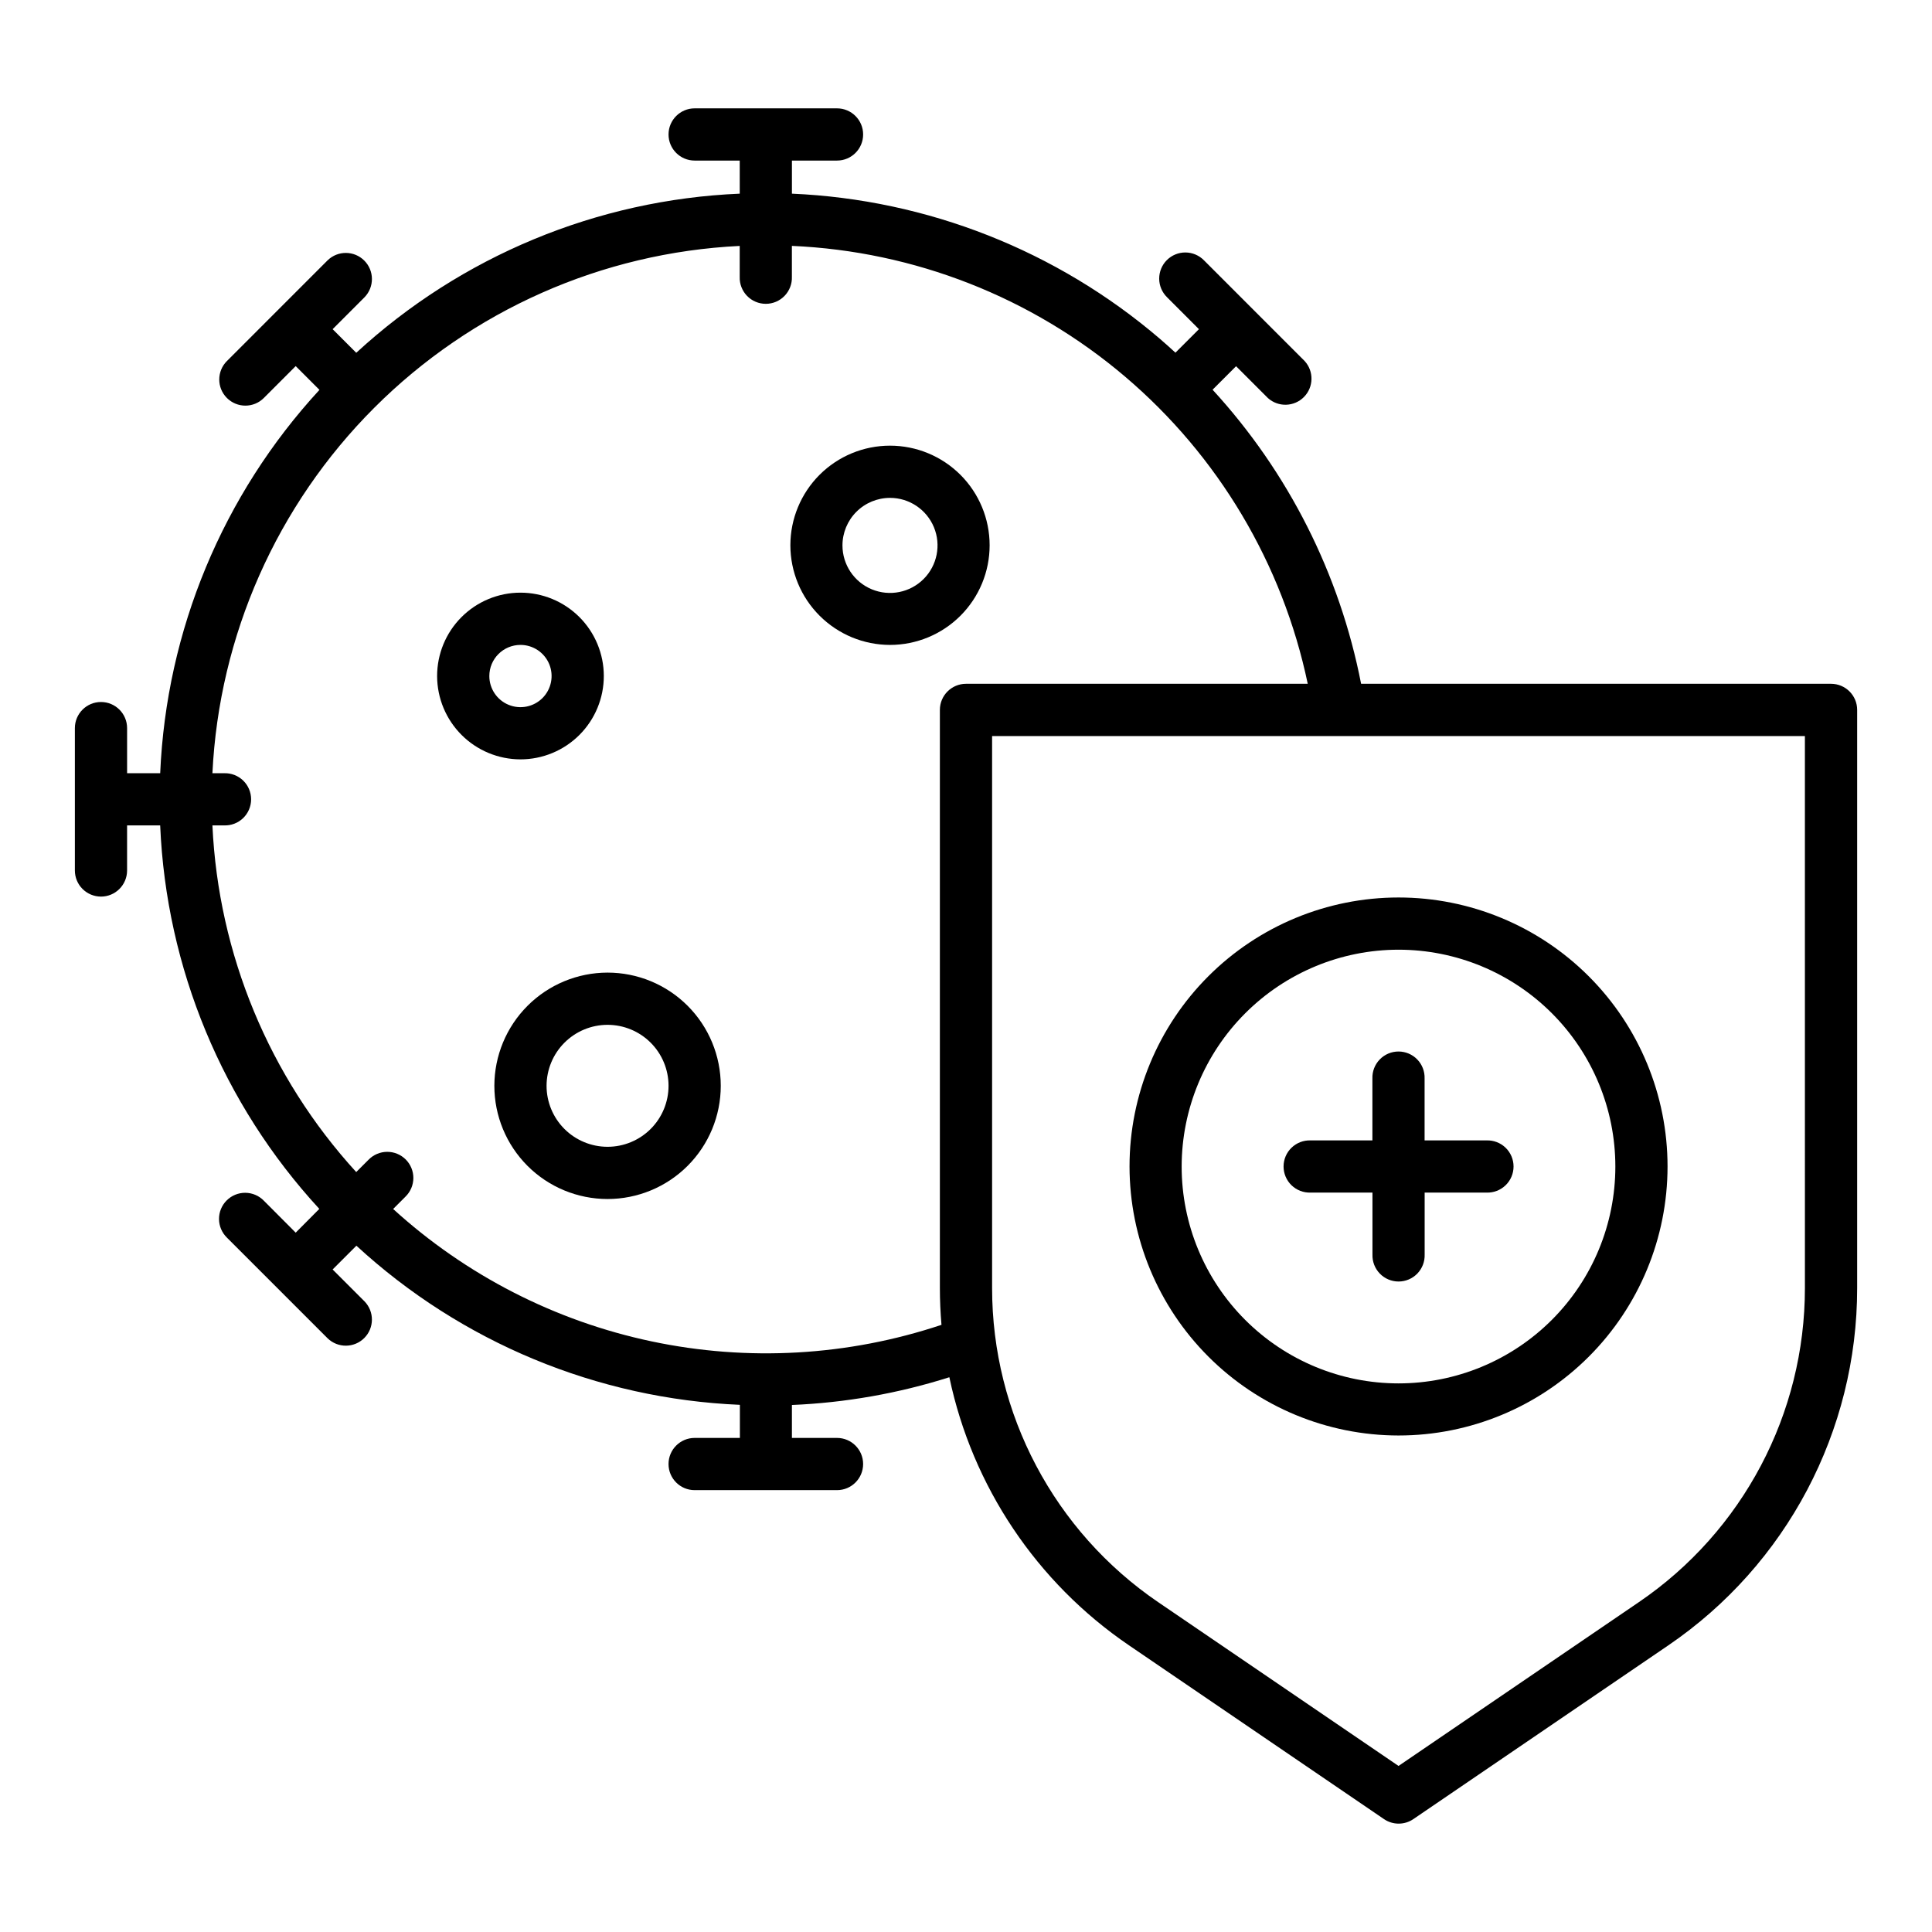
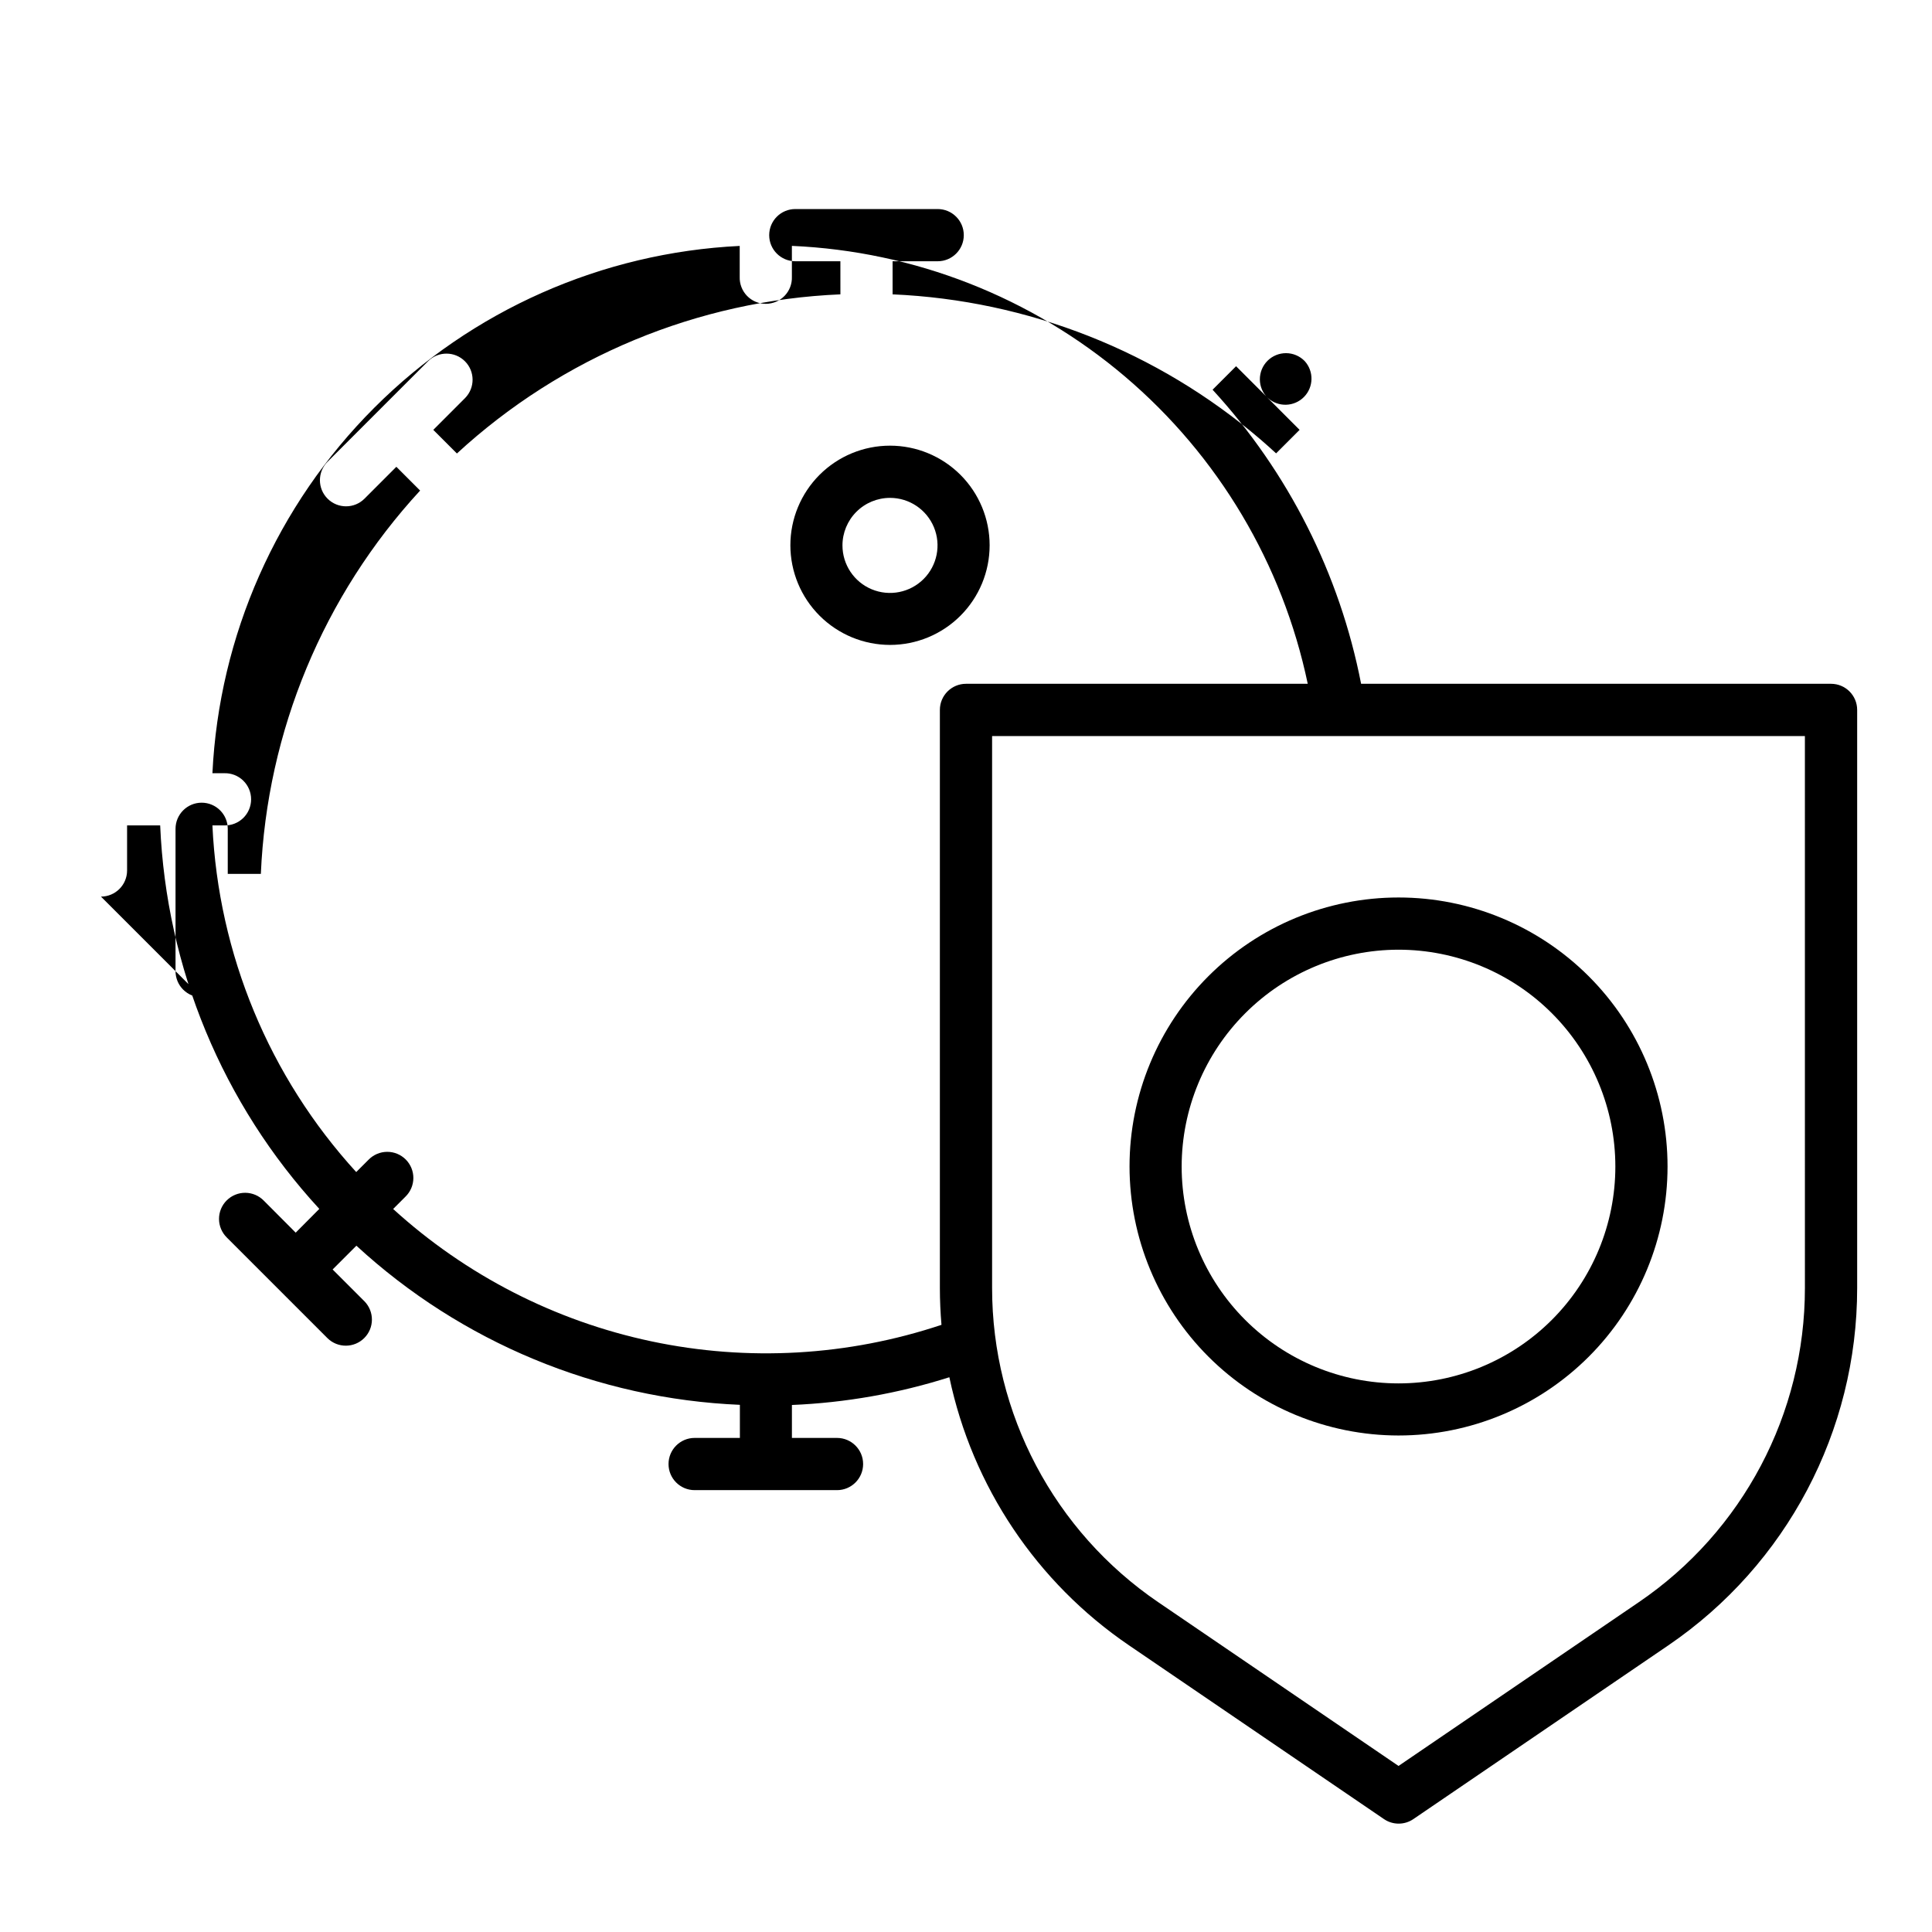
<svg xmlns="http://www.w3.org/2000/svg" fill="#000000" width="800px" height="800px" version="1.1" viewBox="144 144 512 512">
  <g>
-     <path d="m281.92 345.24c5.863 0 11.484-2.328 15.629-6.473s6.473-9.766 6.469-15.629c-0.004-5.859-2.336-11.48-6.484-15.621s-9.773-6.465-15.633-6.457c-5.863 0.008-11.48 2.344-15.617 6.496-4.141 4.152-6.457 9.777-6.445 15.641 0.02 5.848 2.356 11.449 6.492 15.578 4.137 4.133 9.742 6.453 15.59 6.465zm0-30.332c3.336-0.004 6.348 2.004 7.629 5.086 1.277 3.082 0.574 6.633-1.785 8.996-2.359 2.359-5.906 3.066-8.992 1.789-3.082-1.273-5.094-4.285-5.094-7.621 0.004-4.551 3.691-8.242 8.242-8.25z" />
    <path d="m379.86 314.91c7 0 13.715-2.781 18.668-7.734 4.953-4.949 7.734-11.668 7.734-18.668 0-7.004-2.781-13.719-7.734-18.672-4.953-4.949-11.668-7.731-18.668-7.731-7.004 0-13.719 2.781-18.672 7.731-4.949 4.953-7.731 11.668-7.731 18.672 0.008 7 2.789 13.711 7.742 18.66 4.949 4.949 11.66 7.734 18.66 7.742zm0-38.965v-0.004c5.094 0 9.684 3.07 11.637 7.777 1.949 4.707 0.871 10.125-2.731 13.727-3.606 3.602-9.02 4.68-13.727 2.731-4.707-1.949-7.777-6.543-7.777-11.637 0-3.34 1.328-6.543 3.691-8.906 2.359-2.363 5.562-3.691 8.906-3.691z" />
    <path d="m514.62 524.42c18.906 0.004 37.039-7.504 50.41-20.871 13.371-13.371 20.883-31.5 20.887-50.41 0-18.906-7.508-37.039-20.875-50.41-13.371-13.371-31.5-20.883-50.406-20.887-18.91 0-37.043 7.508-50.414 20.875-13.371 13.371-20.883 31.5-20.883 50.406 0.016 18.902 7.531 37.023 20.895 50.391s31.484 20.887 50.387 20.906zm0-128.74c15.238 0 29.855 6.055 40.633 16.832 10.777 10.777 16.832 25.395 16.832 40.637 0 15.238-6.055 29.855-16.832 40.633-10.777 10.777-25.395 16.832-40.633 16.832-15.242 0-29.859-6.055-40.637-16.832-10.777-10.777-16.832-25.395-16.832-40.633 0.012-15.238 6.07-29.848 16.848-40.621 10.773-10.777 25.383-16.836 40.621-16.848z" />
-     <path d="m275.01 431.75c0 7.957 3.16 15.586 8.785 21.215 5.625 5.625 13.258 8.785 21.215 8.785 7.957 0 15.586-3.16 21.211-8.785 5.629-5.629 8.789-13.258 8.789-21.215 0-7.957-3.16-15.586-8.789-21.215-5.625-5.625-13.254-8.785-21.211-8.785-7.953 0.008-15.582 3.172-21.207 8.797-5.621 5.625-8.785 13.25-8.793 21.203zm30-16.16c4.285 0 8.395 1.703 11.426 4.734 3.031 3.027 4.734 7.141 4.734 11.426s-1.703 8.398-4.734 11.43c-3.031 3.027-7.141 4.731-11.426 4.731-4.289 0-8.398-1.703-11.43-4.731-3.031-3.031-4.734-7.144-4.734-11.43 0.008-4.285 1.711-8.395 4.738-11.422 3.031-3.031 7.141-4.734 11.426-4.738z" />
-     <path d="m170.76 381.61c3.82-0.004 6.914-3.102 6.918-6.918v-11.953h8.77c1.605 37.797 16.547 73.801 42.172 101.63l-6.258 6.297-8.449-8.477c-1.289-1.324-3.059-2.074-4.91-2.086-1.848-0.012-3.625 0.719-4.934 2.027-1.309 1.305-2.039 3.082-2.027 4.934 0.012 1.852 0.766 3.617 2.086 4.91l26.68 26.68c2.711 2.644 7.047 2.617 9.727-0.062 2.68-2.676 2.703-7.012 0.059-9.723l-8.445-8.445 6.297-6.297v-0.004c27.828 25.625 63.832 40.566 101.63 42.172v8.77h-11.992c-3.82 0-6.918 3.098-6.918 6.918 0 3.82 3.098 6.918 6.918 6.918h37.73c3.824 0 6.922-3.098 6.922-6.918 0-3.82-3.098-6.918-6.922-6.918h-11.949v-8.73c14.172-0.594 28.203-3.066 41.723-7.352 6.094 28.941 23.152 54.398 47.602 71.043l67.574 46.051c2.348 1.605 5.445 1.605 7.793 0l67.566-46.043c31.328-21.348 50.066-56.812 50.043-94.723v-153.18c0-3.82-3.098-6.918-6.922-6.918h-124.54c-5.668-29.113-19.293-56.09-39.359-77.934l6.227-6.227 8.445 8.445c2.746 2.461 6.938 2.336 9.535-0.281 2.594-2.617 2.68-6.809 0.195-9.535l-26.68-26.688 0.004 0.004c-1.293-1.324-3.062-2.078-4.91-2.09-1.852-0.012-3.629 0.719-4.938 2.027s-2.035 3.086-2.027 4.938c0.012 1.848 0.766 3.617 2.09 4.91l8.445 8.453-6.227 6.227c-1.363-1.25-2.738-2.488-4.141-3.691-27.285-23.355-61.613-36.891-97.496-38.449v-8.77h11.949c3.824 0 6.922-3.098 6.922-6.918 0-3.82-3.098-6.918-6.922-6.918h-37.73c-3.82 0-6.918 3.098-6.918 6.918 0 3.82 3.098 6.918 6.918 6.918h11.949l0.004 8.77c-37.797 1.605-73.801 16.547-101.63 42.172l-6.258-6.258 8.445-8.453c2.644-2.715 2.621-7.047-0.059-9.727-2.68-2.68-7.016-2.707-9.727-0.059l-26.68 26.688v-0.004c-2.699 2.707-2.699 7.09 0.004 9.789 2.707 2.703 7.09 2.703 9.789-0.004l8.438-8.445 6.297 6.297h0.004c-25.633 27.812-40.586 63.801-42.211 101.59h-8.77v-11.949c0-3.824-3.098-6.922-6.918-6.922-3.82 0-6.922 3.098-6.922 6.922v37.73c0 1.832 0.73 3.594 2.027 4.891 1.301 1.297 3.059 2.027 4.894 2.027zm451.56 103.7c0.02 33.336-16.465 64.523-44.02 83.285l-63.676 43.398-63.684-43.398h-0.004c-27.551-18.766-44.035-49.949-44.02-83.285v-146.25h215.4zm-282.29-276.14v8.195c-0.066 1.875 0.637 3.695 1.938 5.043 1.305 1.348 3.102 2.109 4.977 2.109s3.672-0.762 4.973-2.109c1.305-1.348 2.008-3.168 1.941-5.043v-8.203c32.441 1.414 63.488 13.586 88.242 34.598 24.754 21.016 41.805 49.672 48.465 81.453h-90.566c-3.82 0.004-6.918 3.098-6.922 6.918v153.18c0 3.281 0.148 6.543 0.426 9.785-24.762 8.266-51.285 9.781-76.828 4.383-25.543-5.394-49.188-17.508-68.488-35.086l3.273-3.273c1.324-1.293 2.074-3.059 2.086-4.91 0.012-1.852-0.719-3.629-2.023-4.934-1.309-1.309-3.086-2.039-4.938-2.027-1.848 0.012-3.617 0.762-4.91 2.086l-3.273 3.273c-23.047-25.23-36.527-57.73-38.109-91.867h3.102c1.875 0.066 3.695-0.637 5.043-1.938 1.348-1.305 2.109-3.102 2.109-4.977s-0.762-3.672-2.109-4.973c-1.348-1.305-3.168-2.004-5.043-1.941h-3.102c1.77-36.492 17.059-71.016 42.891-96.848 25.832-25.832 60.355-41.121 96.848-42.891z" />
-     <path d="m491.31 460.05h16.406v16.414c-0.062 1.875 0.637 3.691 1.941 5.043 1.305 1.348 3.098 2.109 4.977 2.109 1.875 0 3.668-0.762 4.973-2.109 1.305-1.352 2.004-3.168 1.941-5.043v-16.414h16.406c1.875 0.062 3.691-0.637 5.043-1.941 1.348-1.305 2.109-3.098 2.109-4.977 0-1.875-0.762-3.668-2.109-4.973-1.352-1.305-3.168-2.004-5.043-1.941h-16.422v-16.406c0.062-1.875-0.637-3.691-1.941-5.043-1.305-1.348-3.098-2.109-4.977-2.109-1.875 0-3.668 0.762-4.973 2.109-1.305 1.352-2.004 3.168-1.941 5.043v16.406h-16.391c-1.875-0.062-3.691 0.637-5.043 1.941-1.348 1.305-2.109 3.098-2.109 4.973 0 1.879 0.762 3.672 2.109 4.977 1.352 1.305 3.168 2.004 5.043 1.941z" />
+     <path d="m170.76 381.61c3.82-0.004 6.914-3.102 6.918-6.918v-11.953h8.77c1.605 37.797 16.547 73.801 42.172 101.63l-6.258 6.297-8.449-8.477c-1.289-1.324-3.059-2.074-4.91-2.086-1.848-0.012-3.625 0.719-4.934 2.027-1.309 1.305-2.039 3.082-2.027 4.934 0.012 1.852 0.766 3.617 2.086 4.91l26.68 26.68c2.711 2.644 7.047 2.617 9.727-0.062 2.68-2.676 2.703-7.012 0.059-9.723l-8.445-8.445 6.297-6.297v-0.004c27.828 25.625 63.832 40.566 101.63 42.172v8.77h-11.992c-3.82 0-6.918 3.098-6.918 6.918 0 3.82 3.098 6.918 6.918 6.918h37.73c3.824 0 6.922-3.098 6.922-6.918 0-3.82-3.098-6.918-6.922-6.918h-11.949v-8.73c14.172-0.594 28.203-3.066 41.723-7.352 6.094 28.941 23.152 54.398 47.602 71.043l67.574 46.051c2.348 1.605 5.445 1.605 7.793 0l67.566-46.043c31.328-21.348 50.066-56.812 50.043-94.723v-153.18c0-3.82-3.098-6.918-6.922-6.918h-124.54c-5.668-29.113-19.293-56.09-39.359-77.934l6.227-6.227 8.445 8.445c2.746 2.461 6.938 2.336 9.535-0.281 2.594-2.617 2.68-6.809 0.195-9.535c-1.293-1.324-3.062-2.078-4.91-2.09-1.852-0.012-3.629 0.719-4.938 2.027s-2.035 3.086-2.027 4.938c0.012 1.848 0.766 3.617 2.09 4.91l8.445 8.453-6.227 6.227c-1.363-1.25-2.738-2.488-4.141-3.691-27.285-23.355-61.613-36.891-97.496-38.449v-8.77h11.949c3.824 0 6.922-3.098 6.922-6.918 0-3.82-3.098-6.918-6.922-6.918h-37.73c-3.82 0-6.918 3.098-6.918 6.918 0 3.82 3.098 6.918 6.918 6.918h11.949l0.004 8.77c-37.797 1.605-73.801 16.547-101.63 42.172l-6.258-6.258 8.445-8.453c2.644-2.715 2.621-7.047-0.059-9.727-2.68-2.68-7.016-2.707-9.727-0.059l-26.68 26.688v-0.004c-2.699 2.707-2.699 7.09 0.004 9.789 2.707 2.703 7.09 2.703 9.789-0.004l8.438-8.445 6.297 6.297h0.004c-25.633 27.812-40.586 63.801-42.211 101.59h-8.77v-11.949c0-3.824-3.098-6.922-6.918-6.922-3.82 0-6.922 3.098-6.922 6.922v37.73c0 1.832 0.73 3.594 2.027 4.891 1.301 1.297 3.059 2.027 4.894 2.027zm451.56 103.7c0.02 33.336-16.465 64.523-44.02 83.285l-63.676 43.398-63.684-43.398h-0.004c-27.551-18.766-44.035-49.949-44.02-83.285v-146.25h215.4zm-282.29-276.14v8.195c-0.066 1.875 0.637 3.695 1.938 5.043 1.305 1.348 3.102 2.109 4.977 2.109s3.672-0.762 4.973-2.109c1.305-1.348 2.008-3.168 1.941-5.043v-8.203c32.441 1.414 63.488 13.586 88.242 34.598 24.754 21.016 41.805 49.672 48.465 81.453h-90.566c-3.82 0.004-6.918 3.098-6.922 6.918v153.18c0 3.281 0.148 6.543 0.426 9.785-24.762 8.266-51.285 9.781-76.828 4.383-25.543-5.394-49.188-17.508-68.488-35.086l3.273-3.273c1.324-1.293 2.074-3.059 2.086-4.91 0.012-1.852-0.719-3.629-2.023-4.934-1.309-1.309-3.086-2.039-4.938-2.027-1.848 0.012-3.617 0.762-4.91 2.086l-3.273 3.273c-23.047-25.23-36.527-57.73-38.109-91.867h3.102c1.875 0.066 3.695-0.637 5.043-1.938 1.348-1.305 2.109-3.102 2.109-4.977s-0.762-3.672-2.109-4.973c-1.348-1.305-3.168-2.004-5.043-1.941h-3.102c1.77-36.492 17.059-71.016 42.891-96.848 25.832-25.832 60.355-41.121 96.848-42.891z" />
  </g>
</svg>